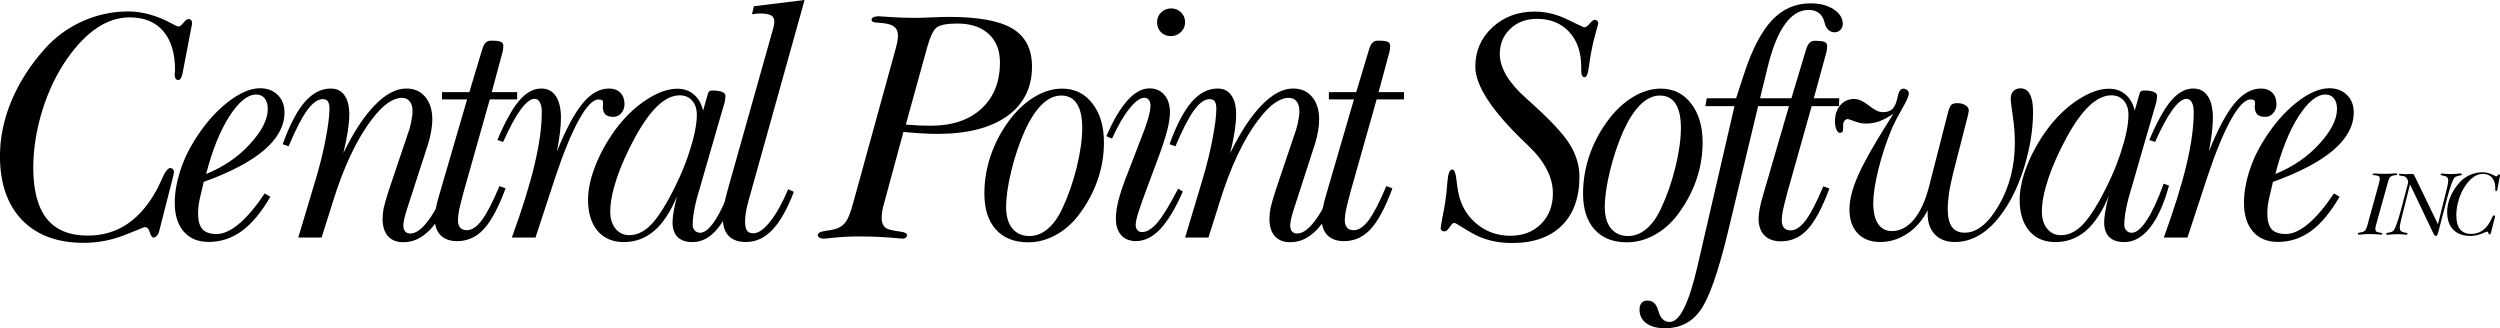
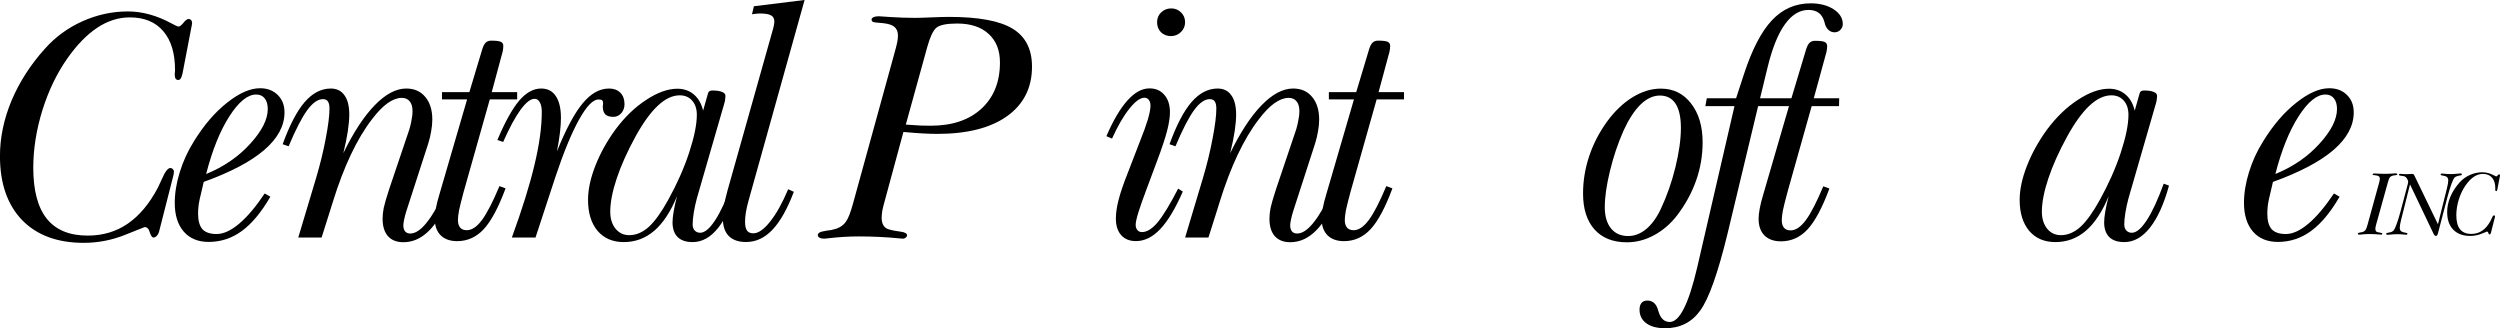
<svg xmlns="http://www.w3.org/2000/svg" version="1.1" viewBox="0 0 367.31 48.234">
  <g transform="translate(-262.08 -993.3)">
    <path d="m611.19 1026.3q-0.052 0.175-0.085 0.345-0.026 0.169-0.026 0.293 0 0.189 0.078 0.312 0.078 0.117 0.228 0.156 0.182 0.052 0.442 0.085 0.28 0.033 0.28 0.156 0 0.039-0.052 0.085-0.052 0.045-0.111 0.045-0.019 0-0.156-0.013-0.806-0.078-1.639-0.078-0.579 0-1.21 0.078-0.137 0.013-0.176 0.013-0.124 0-0.195-0.039-0.071-0.039-0.071-0.104 0-0.13 0.299-0.169 0.013-0.01 0.019-0.01 0.124-0.013 0.234-0.033 0.117-0.026 0.215-0.059 0.241-0.091 0.371-0.28 0.137-0.189 0.286-0.735l1.652-5.996q0.098-0.345 0.13-0.501 0.033-0.163 0.033-0.28 0-0.241-0.137-0.358-0.137-0.117-0.462-0.15-0.052-0.01-0.143-0.013-0.325-0.026-0.325-0.137 0-0.052 0.078-0.091 0.085-0.039 0.215-0.039 0.026 0 0.137 0.01 0.676 0.045 1.366 0.045 0.709 0 1.431-0.058 0.124-0.01 0.156-0.01 0.111 0 0.182 0.039 0.071 0.039 0.071 0.091 0 0.13-0.306 0.15-0.306 0.019-0.481 0.091-0.202 0.078-0.319 0.228t-0.228 0.533z" />
    <path d="m614.86 1025.6q-0.098 0.39-0.15 0.683-0.045 0.286-0.045 0.475 0 0.26 0.098 0.41 0.098 0.143 0.332 0.221 0.091 0.033 0.189 0.059 0.098 0.02 0.208 0.033 0 0 0.013 0 0.293 0.045 0.293 0.163-6e-3 0.072-0.065 0.104-0.052 0.039-0.15 0.039-0.039 0-0.176-0.013-0.566-0.065-1.079-0.065-0.579 0-1.216 0.072-0.163 0.02-0.208 0.02-0.111 0-0.176-0.039-0.065-0.039-0.065-0.104 0-0.072 0.071-0.111 0.065-0.039 0.28-0.065 0.293-0.052 0.449-0.117 0.156-0.072 0.267-0.176 0.189-0.189 0.468-0.956 0.286-0.767 0.598-1.944l1.027-3.869q0.026-0.085 0.045-0.215 0.026-0.13 0.033-0.286-0.117-0.319-0.247-0.481-0.124-0.163-0.299-0.228-0.195-0.059-0.507-0.085-0.306-0.026-0.306-0.156 0-0.052 0.059-0.091 0.065-0.039 0.156-0.039 0.019 0 0.286 0.026 0.273 0.026 0.527 0.026 0.195 0 0.494-0.019t0.397-0.019q0.15 0 0.215 0.045 0.065 0.046 0.156 0.234l3.44 7.114 1.32-5.261q0.111-0.455 0.15-0.722 0.045-0.267 0.045-0.455 0-0.254-0.104-0.397-0.098-0.15-0.319-0.228-0.15-0.052-0.423-0.091t-0.273-0.149q0-0.072 0.052-0.104 0.052-0.039 0.15-0.039 0.039 0 0.176 0.013 0.579 0.065 1.093 0.065 0.52 0 1.151-0.072 0.052-0.01 0.071-0.01 0.052 0 0.117-0.01 0.071-0.01 0.085-0.01 0.104 0 0.163 0.039 0.059 0.033 0.059 0.104 0 0.072-0.065 0.111-0.065 0.039-0.28 0.065-0.013 0-0.045 0.01-0.475 0.091-0.67 0.273-0.189 0.182-0.475 0.969-0.286 0.787-0.592 1.944l-1.372 5.248q-0.052 0.208-0.13 0.319-0.078 0.111-0.176 0.111-0.098 0-0.189-0.085-0.091-0.078-0.156-0.221l-3.466-7.27z" />
    <path d="m628.06 1027.5q-0.026 0.104-0.091 0.176-0.065 0.072-0.137 0.072-0.085 0-0.15-0.208-0.059-0.215-0.208-0.215 0 0-0.8 0.319-0.8 0.319-1.665 0.319-1.593 0-2.491-0.923-0.891-0.93-0.891-2.582 0-1.119 0.468-2.244 0.475-1.125 1.346-2.094 0.637-0.715 1.522-1.112 0.891-0.397 1.834-0.397 0.871 0 1.769 0.488 0.221 0.124 0.28 0.124 0.071 0 0.195-0.15 0.124-0.156 0.208-0.156 0.065 0 0.104 0.046 0.039 0.046 0.039 0.13 0 0.013-6e-3 0.039-7e-3 0.026-7e-3 0.039l-0.371 1.931q-6e-3 0.019-0.019 0.072-0.045 0.208-0.156 0.208-0.071 0-0.111-0.059-0.033-0.058-0.033-0.169 0-0.033 7e-3 -0.084 6e-3 -0.059 6e-3 -0.085 0-1.021-0.475-1.574-0.475-0.559-1.353-0.559-0.683 0-1.314 0.416-0.631 0.416-1.216 1.248-0.637 0.91-1.008 2.1-0.364 1.19-0.364 2.308 0 1.379 0.546 2.061t1.652 0.683q0.917 0 1.619-0.481 0.702-0.481 1.216-1.45 0.071-0.143 0.176-0.377 0.182-0.423 0.332-0.423 0.059 0 0.098 0.046 0.045 0.039 0.045 0.097 0 0.059-0.019 0.15-0.019 0.091-0.085 0.332z" />
    <path d="m285.46 1027.3q-0.095 0.378-0.331 0.638-0.236 0.26-0.497 0.26-0.307 0-0.544-0.757-0.213-0.78-0.757-0.78 0 0-2.908 1.159-2.908 1.159-6.053 1.159-5.793 0-9.056-3.357-3.239-3.381-3.239-9.387 0-4.067 1.702-8.157 1.726-4.09 4.894-7.613 2.317-2.601 5.533-4.043 3.239-1.442 6.668-1.442 3.168 0 6.431 1.773 0.804 0.449 1.017 0.449 0.26 0 0.709-0.544 0.449-0.567 0.757-0.567 0.236 0 0.378 0.166 0.142 0.166 0.142 0.473 0 0.047-0.024 0.142-0.024 0.095-0.024 0.142l-1.348 7.022q-0.024 0.071-0.071 0.26-0.166 0.757-0.567 0.757-0.26 0-0.402-0.213-0.118-0.213-0.118-0.615 0-0.118 0.024-0.307 0.024-0.213 0.024-0.307 0-3.712-1.726-5.722-1.726-2.033-4.918-2.033-2.483 0-4.776 1.513-2.293 1.513-4.421 4.54-2.317 3.31-3.665 7.637-1.324 4.327-1.324 8.394 0 5.013 1.986 7.495 1.986 2.483 6.006 2.483 3.334 0 5.887-1.75 2.554-1.75 4.421-5.273 0.26-0.52 0.638-1.371 0.662-1.537 1.206-1.537 0.213 0 0.355 0.166 0.166 0.142 0.166 0.355t-0.071 0.544q-0.071 0.331-0.307 1.206z" />
    <path d="m301.8 1022.2q-1.962 3.405-4.185 5.036-2.199 1.608-4.871 1.608-2.341 0-3.665-1.513-1.324-1.537-1.324-4.209 0-2.152 0.733-4.516 0.733-2.388 2.081-4.54 2.199-3.57 4.871-5.675 2.672-2.128 4.847-2.128 1.608 0 2.601 0.993 0.993 0.969 0.993 2.554 0 2.955-2.955 5.509-2.955 2.554-8.914 4.705l-0.378 1.631q-0.236 0.922-0.355 1.655-0.095 0.733-0.095 1.371 0 1.56 0.638 2.293 0.662 0.709 2.081 0.709 1.513 0 3.31-1.513 1.797-1.513 3.759-4.445zm-9.434-3.334q3.878-1.584 6.455-4.421 2.601-2.837 2.601-5.131 0-0.993-0.449-1.56-0.449-0.567-1.253-0.567-1.891 0-3.949 3.216-2.057 3.216-3.405 8.465z" />
    <path d="m309.33 1028.2h-3.428l2.601-8.677q0.922-3.097 1.442-5.911 0.544-2.837 0.544-4.351 0-0.733-0.236-1.064-0.213-0.331-0.733-0.331-1.111 0-2.293 1.608t-2.743 5.32l-0.875-0.307q1.537-4.232 3.239-6.195 1.726-1.986 3.83-1.986 1.324 0 2.01 0.993 0.709 0.969 0.709 2.837 0 1.017-0.213 2.435-0.213 1.419-0.662 3.239 2.223-4.587 4.611-7.046 2.388-2.459 4.634-2.459 1.773 0 2.79 1.23 1.04 1.23 1.04 3.334 0 0.804-0.166 1.702-0.142 0.898-0.449 1.868l-3.216 9.931q-0.189 0.615-0.307 1.182-0.118 0.544-0.118 0.851 0 0.568 0.26 0.898 0.284 0.307 0.757 0.307 1.135 0 2.412-1.608 1.3-1.608 2.908-5.013l0.78 0.426-0.922 2.081q-1.23 2.695-2.79 4.043-1.537 1.348-3.405 1.348-1.466 0-2.27-0.898-0.78-0.898-0.78-2.554 0-0.733 0.166-1.584 0.189-0.875 0.804-2.766l2.601-7.708q0.426-1.135 0.615-2.081 0.213-0.969 0.213-1.679 0-0.946-0.426-1.442-0.402-0.496-1.159-0.496-0.969 0-2.081 0.78-1.088 0.78-2.293 2.364-3.334 4.327-5.769 12.2-0.213 0.709-0.331 1.064z" />
    <path d="m330.71 1007.9h-3.688v-1.064h4.019l1.891-6.289q0.213-0.686 0.497-0.969 0.307-0.307 0.804-0.307 1.064 0 1.419 0.166 0.378 0.166 0.378 0.615 0 0.166-0.024 0.378-0.024 0.189-0.071 0.449l-1.608 5.958h3.736v1.064h-4.019l-3.83 13.548q-0.497 1.844-0.686 2.743-0.166 0.898-0.166 1.442 0 0.709 0.331 1.111 0.331 0.378 0.969 0.378 1.111 0 2.223-1.49 1.111-1.49 2.577-4.989l0.898 0.331q-1.584 4.256-3.216 6.005-1.631 1.75-3.901 1.75-1.56 0-2.435-0.875-0.851-0.875-0.851-2.435 0-0.615 0.166-1.513t0.52-2.057z" />
    <path d="m340.76 1028.2h-3.476q2.293-6.289 3.334-10.711 1.064-4.445 1.064-7.732 0-0.922-0.284-1.419-0.284-0.52-0.78-0.52-0.875 0-2.057 1.608-1.159 1.584-2.554 4.729l-0.851-0.284q1.679-3.972 3.192-5.769 1.537-1.797 3.239-1.797 1.419 0 2.152 1.111 0.757 1.111 0.757 3.216 0 0.898-0.142 2.128-0.142 1.229-0.449 2.79 1.986-4.918 3.783-7.069 1.797-2.175 3.878-2.175 1.04 0 1.655 0.615 0.615 0.615 0.615 1.679 0 0.78-0.473 1.324t-1.159 0.544q-0.804 0-1.182-0.355-0.378-0.378-0.378-1.182 0-0.047 0.024-0.189 0.024-0.142 0.024-0.189 0-0.402-0.142-0.52-0.142-0.118-0.544-0.118-1.206 0-2.861 2.979-1.655 2.979-3.476 8.441z" />
    <path d="m351.74 1024.4q0 1.537 0.78 2.506 0.78 0.946 2.01 0.946 1.513 0 2.861-1.206 1.348-1.23 2.861-3.972 1.939-3.499 3.074-6.928 1.135-3.452 1.135-5.58 0-1.3-0.686-2.081-0.686-0.78-1.821-0.78-1.608 0-3.239 1.537-1.608 1.513-3.263 4.516-1.821 3.334-2.766 6.171t-0.946 4.871zm9.812-2.27q-1.419 3.428-3.357 5.083t-4.469 1.655q-2.435 0-3.854-1.655-1.395-1.679-1.395-4.54 0-2.27 1.064-4.989 1.064-2.743 2.955-5.344 2.057-2.766 4.54-4.374 2.483-1.631 4.563-1.631 1.442 0 2.435 0.851t1.348 2.364l0.733-2.577q0.071-0.213 0.213-0.284 0.142-0.095 0.426-0.095 0.922 0 1.419 0.213 0.497 0.189 0.497 0.591 0 0.213-0.047 0.496-0.024 0.26-0.095 0.497l-4.067 14.068q-0.284 1.064-0.449 2.081-0.166 1.017-0.166 1.75 0 0.544 0.307 0.875t0.804 0.331q0.993 0 2.199-1.844 1.206-1.844 2.483-5.367l0.78 0.284q-1.111 4.043-2.79 6.171-1.679 2.128-3.783 2.128-1.442 0-2.199-0.733-0.757-0.757-0.757-2.175 0-0.615 0.166-1.584 0.166-0.993 0.497-2.246z" />
    <path d="m375.66 997.55q0.118-0.426 0.142-0.638 0.047-0.236 0.047-0.449 0-0.638-0.473-0.898-0.473-0.284-1.655-0.284-0.284 0-1.04 0.095-0.071 0-0.118 0.024l0.284-1.182 7.448-0.922-8.228 29.46q-0.26 0.922-0.402 1.75-0.118 0.804-0.118 1.395 0 0.851 0.284 1.277 0.307 0.402 0.922 0.402 1.111 0 2.459-1.702 1.371-1.702 2.672-4.776l0.828 0.378q-1.419 3.759-3.145 5.58-1.702 1.797-3.878 1.797-1.655 0-2.53-0.875-0.875-0.898-0.875-2.577 0-0.78 0.166-1.844 0.189-1.088 0.52-2.27z" />
    <path d="m392.02 1023q-0.189 0.662-0.307 1.253-0.095 0.591-0.095 1.064 0 0.686 0.284 1.135 0.284 0.426 0.828 0.567 0.662 0.189 1.608 0.307 1.017 0.118 1.017 0.568 0 0.142-0.189 0.307t-0.402 0.166q-0.095 0-0.567-0.047-2.932-0.284-5.958-0.284-2.104 0-4.374 0.26-0.52 0.071-0.662 0.071-0.449 0-0.709-0.142-0.26-0.142-0.26-0.378 0-0.473 1.088-0.615 0.047-0.024 0.071-0.024 0.449-0.047 0.851-0.118 0.426-0.095 0.78-0.213 0.875-0.331 1.348-1.017 0.497-0.686 1.04-2.672l6.006-21.8q0.355-1.253 0.473-1.821 0.118-0.591 0.118-1.017 0-0.875-0.52-1.3-0.497-0.426-1.655-0.544-0.095-0.024-0.213-0.024-0.095-0.024-0.284-0.024-0.78-0.047-0.993-0.142-0.213-0.118-0.213-0.355 0-0.189 0.284-0.331 0.307-0.142 0.78-0.142 0.024 0 1.773 0.118 1.773 0.118 3.547 0.118 0.757 0 2.412-0.071t2.577-0.071q6.502 0 9.339 1.726 2.861 1.726 2.861 5.58 0 4.658-3.665 7.282-3.665 2.601-10.238 2.601-0.993 0-2.246-0.071-1.23-0.071-2.743-0.213zm3.145-11.396q1.253 0.095 2.152 0.142 0.922 0.024 1.513 0.024 4.729 0 7.448-2.506t2.719-6.786q0-2.695-1.679-4.209-1.655-1.513-4.611-1.513-2.341 0-3.074 0.638-0.709 0.615-1.324 2.837z" />
-     <path d="m413.14 1028.9q-3.05 0-4.752-1.892-1.679-1.891-1.679-5.273 0-2.79 0.898-5.485t2.624-5.083q1.679-2.293 3.736-3.57 2.081-1.277 4.161-1.277 2.766 0 4.445 2.175 1.702 2.175 1.702 5.722 0 2.885-0.946 5.58t-2.79 5.131q-1.466 1.891-3.405 2.932-1.915 1.04-3.996 1.04zm-3.239-5.178q0 1.986 0.898 3.121 0.922 1.135 2.53 1.135 1.419 0 2.648-1.017 1.253-1.04 2.152-2.955 1.348-2.861 2.152-6.147 0.804-3.287 0.804-5.769 0-2.341-0.78-3.547-0.78-1.206-2.317-1.206-1.466 0-2.837 1.324-1.348 1.324-2.506 3.854-1.23 2.79-1.986 5.911-0.757 3.121-0.757 5.296z" />
    <path d="m427.78 1018.7 1.797-4.658q0.78-1.939 1.159-3.216 0.378-1.3 0.378-2.01 0-0.52-0.236-0.828-0.236-0.331-0.638-0.331-0.946 0-2.223 1.608-1.277 1.584-2.554 4.398l-0.828-0.355q1.513-3.499 3.097-5.249 1.584-1.773 3.239-1.773 1.371 0 2.175 0.946 0.828 0.946 0.828 2.554 0 1.135-0.426 2.766t-1.466 4.398l-1.395 3.736q-0.946 2.506-1.348 3.807-0.402 1.3-0.402 1.844 0 0.473 0.26 0.78 0.26 0.284 0.662 0.284 1.088 0 2.293-1.419 1.206-1.442 3.026-4.965l0.686 0.426q-1.631 3.736-3.31 5.509t-3.57 1.773q-1.395 0-2.175-0.875-0.78-0.875-0.78-2.435 0-1.206 0.402-2.766 0.402-1.56 1.348-3.949zm4.303-22.131q0-0.875 0.591-1.442 0.615-0.591 1.49-0.591 0.851 0 1.442 0.591 0.591 0.567 0.591 1.442 0 0.851-0.615 1.442t-1.466 0.591q-0.875 0-1.466-0.567-0.567-0.591-0.567-1.466z" />
    <path d="m439.63 1028.2h-3.428l2.601-8.677q0.922-3.097 1.442-5.911 0.544-2.837 0.544-4.351 0-0.733-0.236-1.064-0.213-0.331-0.733-0.331-1.111 0-2.293 1.608t-2.743 5.32l-0.875-0.307q1.537-4.232 3.239-6.195 1.726-1.986 3.83-1.986 1.324 0 2.01 0.993 0.709 0.969 0.709 2.837 0 1.017-0.213 2.435-0.213 1.419-0.662 3.239 2.223-4.587 4.611-7.046 2.388-2.459 4.634-2.459 1.773 0 2.79 1.23 1.04 1.23 1.04 3.334 0 0.804-0.166 1.702-0.142 0.898-0.449 1.868l-3.216 9.931q-0.189 0.615-0.307 1.182-0.118 0.544-0.118 0.851 0 0.568 0.26 0.898 0.284 0.307 0.757 0.307 1.135 0 2.412-1.608 1.3-1.608 2.908-5.013l0.78 0.426-0.922 2.081q-1.23 2.695-2.79 4.043-1.537 1.348-3.405 1.348-1.466 0-2.27-0.898-0.78-0.898-0.78-2.554 0-0.733 0.166-1.584 0.189-0.875 0.804-2.766l2.601-7.708q0.426-1.135 0.615-2.081 0.213-0.969 0.213-1.679 0-0.946-0.426-1.442-0.402-0.496-1.159-0.496-0.969 0-2.081 0.78-1.088 0.78-2.293 2.364-3.334 4.327-5.769 12.2-0.213 0.709-0.331 1.064z" />
    <path d="m461.01 1007.9h-3.688v-1.064h4.019l1.891-6.289q0.213-0.686 0.497-0.969 0.307-0.307 0.804-0.307 1.064 0 1.419 0.166 0.378 0.166 0.378 0.615 0 0.166-0.024 0.378-0.024 0.189-0.071 0.449l-1.608 5.958h3.736v1.064h-4.019l-3.83 13.548q-0.497 1.844-0.686 2.743-0.166 0.898-0.166 1.442 0 0.709 0.331 1.111 0.331 0.378 0.969 0.378 1.111 0 2.223-1.49 1.111-1.49 2.577-4.989l0.898 0.331q-1.584 4.256-3.216 6.005-1.631 1.75-3.901 1.75-1.56 0-2.435-0.875-0.851-0.875-0.851-2.435 0-0.615 0.166-1.513 0.166-0.898 0.52-2.057z" />
-     <path d="m474.3 1027.3q-0.236 0-0.402-0.142-0.142-0.142-0.142-0.331 0-0.284 0.26-1.631 0.284-1.348 0.426-2.364 0.166-1.088 0.284-2.695 0.142-1.939 0.733-1.939 0.449 0 0.615 1.56 0.118 1.088 0.26 1.797 0.544 2.814 2.672 4.611 2.128 1.773 4.965 1.773 2.79 0 4.516-1.726 1.75-1.75 1.75-4.516 0-1.773-0.898-3.499-0.875-1.726-2.601-3.381-0.189-0.189-0.591-0.567-7.306-6.975-7.306-11.16 0-3.428 2.483-5.745 2.506-2.341 6.242-2.341 2.435 0 4.8 1.159 2.388 1.159 2.459 1.159 0.355 0 0.804-0.544 0.473-0.567 0.757-0.567 0.236 0 0.378 0.166 0.142 0.142 0.142 0.378 0 0.047-0.378 1.371-0.378 1.3-0.638 2.695-0.189 0.922-0.355 2.246-0.189 1.584-0.662 1.584-0.236-0.024-0.355-0.26-0.118-0.236-0.118-0.709v-0.544q0-3.239-1.773-5.154-1.773-1.915-4.729-1.915-2.388 0-3.925 1.466-1.537 1.466-1.537 3.712 0 1.49 0.969 3.145 0.969 1.631 2.861 3.31 4.965 4.398 6.407 6.739 1.466 2.341 1.466 4.823 0 4.611-2.601 7.188-2.601 2.554-7.306 2.554-1.584 0-3.003-0.331-1.395-0.331-2.577-0.969-0.804-0.426-1.773-1.04-0.946-0.615-1.135-0.615-0.284 0-0.686 0.638-0.402 0.615-0.757 0.615z" />
    <path d="m501.1 1028.9q-3.05 0-4.752-1.892-1.679-1.891-1.679-5.273 0-2.79 0.898-5.485t2.624-5.083q1.679-2.293 3.736-3.57 2.081-1.277 4.161-1.277 2.766 0 4.445 2.175 1.702 2.175 1.702 5.722 0 2.885-0.946 5.58t-2.79 5.131q-1.466 1.891-3.405 2.932-1.915 1.04-3.996 1.04zm-3.239-5.178q0 1.986 0.898 3.121 0.922 1.135 2.53 1.135 1.419 0 2.648-1.017 1.253-1.04 2.152-2.955 1.348-2.861 2.152-6.147 0.804-3.287 0.804-5.769 0-2.341-0.78-3.547-0.78-1.206-2.317-1.206-1.466 0-2.837 1.324-1.348 1.324-2.506 3.854-1.23 2.79-1.986 5.911-0.757 3.121-0.757 5.296z" />
    <path d="m528.1 993.79c-2.223 0-4.113 0.827-5.674 2.482-1.56 1.655-2.933 4.295-4.115 7.92l-1.158 3.547h-4.303l-0.213 1.158h4.279l-5.438 23.525-0.049 0.213c-1.245 5.312-2.585 7.969-4.019 7.969-0.804 0-1.355-0.513-1.654-1.537-0.063-0.205-0.111-0.355-0.143-0.449-0.126-0.362-0.314-0.647-0.566-0.852-0.268-0.205-0.575-0.307-0.922-0.307-0.378 0-0.662 0.11-0.852 0.33-0.205 0.236-0.307 0.569-0.307 0.994 0 0.851 0.33 1.521 0.992 2.01 0.662 0.489 1.583 0.732 2.766 0.732 2.207 0 3.934-0.875 5.18-2.625 1.261-1.75 2.591-5.508 3.994-11.277l4.492-18.727h4.533l-3.777 12.98c-0.236 0.772-0.409 1.458-0.52 2.057-0.11 0.599-0.166 1.104-0.166 1.514 0 1.04 0.284 1.852 0.852 2.436 0.583 0.583 1.395 0.875 2.436 0.875 1.513 0 2.813-0.584 3.9-1.75 1.088-1.166 2.161-3.169 3.217-6.006l-0.898-0.33c-0.977 2.333-1.837 3.995-2.578 4.988-0.741 0.993-1.482 1.49-2.223 1.49-0.426 0-0.748-0.127-0.969-0.379-0.221-0.268-0.332-0.638-0.332-1.111 0-0.362 0.056-0.842 0.166-1.441 0.126-0.599 0.355-1.515 0.686-2.744l3.541-12.578h4.018l0.029-1.158h-3.736l1.871-6.834c0.032-0.173 0.055-0.323 0.07-0.449 0.016-0.142 0.023-0.267 0.023-0.377 0-0.299-0.127-0.505-0.379-0.615-0.236-0.11-0.709-0.166-1.418-0.166-0.331 0-0.598 0.104-0.803 0.309-0.189 0.189-0.356 0.512-0.498 0.969l-2.154 7.164h-4.606l1.111-4.562c0.678-2.79 1.52-4.888 2.529-6.291 1.009-1.419 2.168-2.127 3.477-2.127 1.245 0 2.025 0.591 2.34 1.773 0.032 0.142 0.062 0.259 0.094 0.354 0.11 0.347 0.293 0.631 0.545 0.852 0.252 0.205 0.536 0.309 0.852 0.309 0.331 0 0.615-0.119 0.852-0.355 0.236-0.252 0.354-0.536 0.354-0.852 0-0.867-0.449-1.593-1.348-2.176-0.898-0.583-2.025-0.873-3.381-0.873z" />
-     <path d="m545.3 1024.2q-1.135 2.199-3.003 3.428-1.844 1.23-3.972 1.23-2.104 0-3.31-1.277-1.206-1.277-1.206-3.523 0-2.033 1.182-4.776 1.182-2.766 4.209-7.566l1.064-1.702q-1.111 0.757-2.081 1.111-0.946 0.331-1.939 0.331-0.78 0-1.679-0.331-0.875-0.331-0.993-0.331-0.284 0-0.497 0.26-0.189 0.236-0.189 0.615v0.284q0 0.544-0.095 0.709-0.095 0.142-0.378 0.166-0.284 0-0.52-0.496-0.213-0.496-0.213-1.206 0-1.442 0.78-2.364 0.804-0.922 2.033-0.922 0.969 0 2.175 0.97 1.206 0.969 2.033 0.969 0.875 0 1.348-0.402 0.473-0.402 0.733-1.395 0.071-0.213 0.142-0.591 0.213-1.064 0.78-1.064 0.355 0 0.591 0.213t0.236 0.52q0 0.496-0.946 2.152-0.946 1.631-1.49 2.837-1.253 3.003-2.033 6.124-0.757 3.097-0.757 4.965 0 1.986 0.709 3.05t2.033 1.064q1.797 0 3.216-1.679 1.419-1.702 2.223-4.8l2.766-10.805q0.26-1.017 0.52-1.253 0.284-0.26 0.828-0.26 0.78 0 1.253 0.307 0.497 0.307 0.497 0.828 0 0.071-0.071 0.331-0.024 0.118-0.024 0.189l-2.199 8.583q-0.402 1.631-0.615 2.932-0.189 1.3-0.189 2.388 0 1.773 0.615 2.624 0.615 0.851 1.891 0.851 2.672 0 5.013-4.043 2.341-4.043 2.341-9.221 0-1.75-0.307-3.878-0.307-2.128-0.307-2.506 0-0.709 0.378-1.135 0.402-0.426 1.064-0.426 0.922 0 1.371 0.875 0.473 0.851 0.473 2.53 0 3.31-0.922 6.833-0.898 3.499-2.459 6.289-1.726 3.026-3.759 4.54-2.033 1.513-4.374 1.513-1.821 0-2.908-1.111-1.064-1.135-1.064-3.003z" />
    <path d="m562.08 1024.4q0 1.537 0.78 2.506 0.78 0.946 2.01 0.946 1.513 0 2.861-1.206 1.348-1.23 2.861-3.972 1.939-3.499 3.074-6.928 1.135-3.452 1.135-5.58 0-1.3-0.686-2.081-0.686-0.78-1.821-0.78-1.608 0-3.239 1.537-1.608 1.513-3.263 4.516-1.821 3.334-2.766 6.171t-0.946 4.871zm9.812-2.27q-1.419 3.428-3.357 5.083-1.939 1.655-4.469 1.655-2.435 0-3.854-1.655-1.395-1.679-1.395-4.54 0-2.27 1.064-4.989 1.064-2.743 2.955-5.344 2.057-2.766 4.54-4.374 2.483-1.631 4.563-1.631 1.442 0 2.435 0.851 0.993 0.851 1.348 2.364l0.733-2.577q0.071-0.213 0.213-0.284 0.142-0.095 0.426-0.095 0.922 0 1.419 0.213 0.497 0.189 0.497 0.591 0 0.213-0.047 0.496-0.024 0.26-0.095 0.497l-4.067 14.068q-0.284 1.064-0.449 2.081t-0.166 1.75q0 0.544 0.307 0.875 0.307 0.331 0.804 0.331 0.993 0 2.199-1.844 1.206-1.844 2.483-5.367l0.78 0.284q-1.111 4.043-2.79 6.171t-3.783 2.128q-1.442 0-2.199-0.733-0.757-0.757-0.757-2.175 0-0.615 0.166-1.584 0.166-0.993 0.497-2.246z" />
-     <path d="m583.47 1028.2h-3.476q2.293-6.289 3.334-10.711 1.064-4.445 1.064-7.732 0-0.922-0.284-1.419-0.284-0.52-0.78-0.52-0.875 0-2.057 1.608-1.159 1.584-2.554 4.729l-0.851-0.284q1.679-3.972 3.192-5.769 1.537-1.797 3.239-1.797 1.419 0 2.152 1.111 0.757 1.111 0.757 3.216 0 0.898-0.142 2.128-0.142 1.229-0.449 2.79 1.986-4.918 3.783-7.069 1.797-2.175 3.878-2.175 1.04 0 1.655 0.615 0.615 0.615 0.615 1.679 0 0.78-0.473 1.324t-1.159 0.544q-0.804 0-1.182-0.355-0.378-0.378-0.378-1.182 0-0.047 0.024-0.189 0.024-0.142 0.024-0.189 0-0.402-0.142-0.52-0.142-0.118-0.544-0.118-1.206 0-2.861 2.979-1.655 2.979-3.476 8.441z" />
    <path d="m605.82 1022.2q-1.962 3.405-4.185 5.036-2.199 1.608-4.871 1.608-2.341 0-3.665-1.513-1.324-1.537-1.324-4.209 0-2.152 0.733-4.516 0.733-2.388 2.081-4.54 2.199-3.57 4.871-5.675 2.672-2.128 4.847-2.128 1.608 0 2.601 0.993 0.993 0.969 0.993 2.554 0 2.955-2.955 5.509-2.955 2.554-8.914 4.705l-0.378 1.631q-0.236 0.922-0.355 1.655-0.095 0.733-0.095 1.371 0 1.56 0.638 2.293 0.662 0.709 2.081 0.709 1.513 0 3.31-1.513t3.759-4.445zm-9.434-3.334q3.878-1.584 6.455-4.421 2.601-2.837 2.601-5.131 0-0.993-0.449-1.56-0.449-0.567-1.253-0.567-1.891 0-3.949 3.216-2.057 3.216-3.405 8.465z" />
  </g>
</svg>